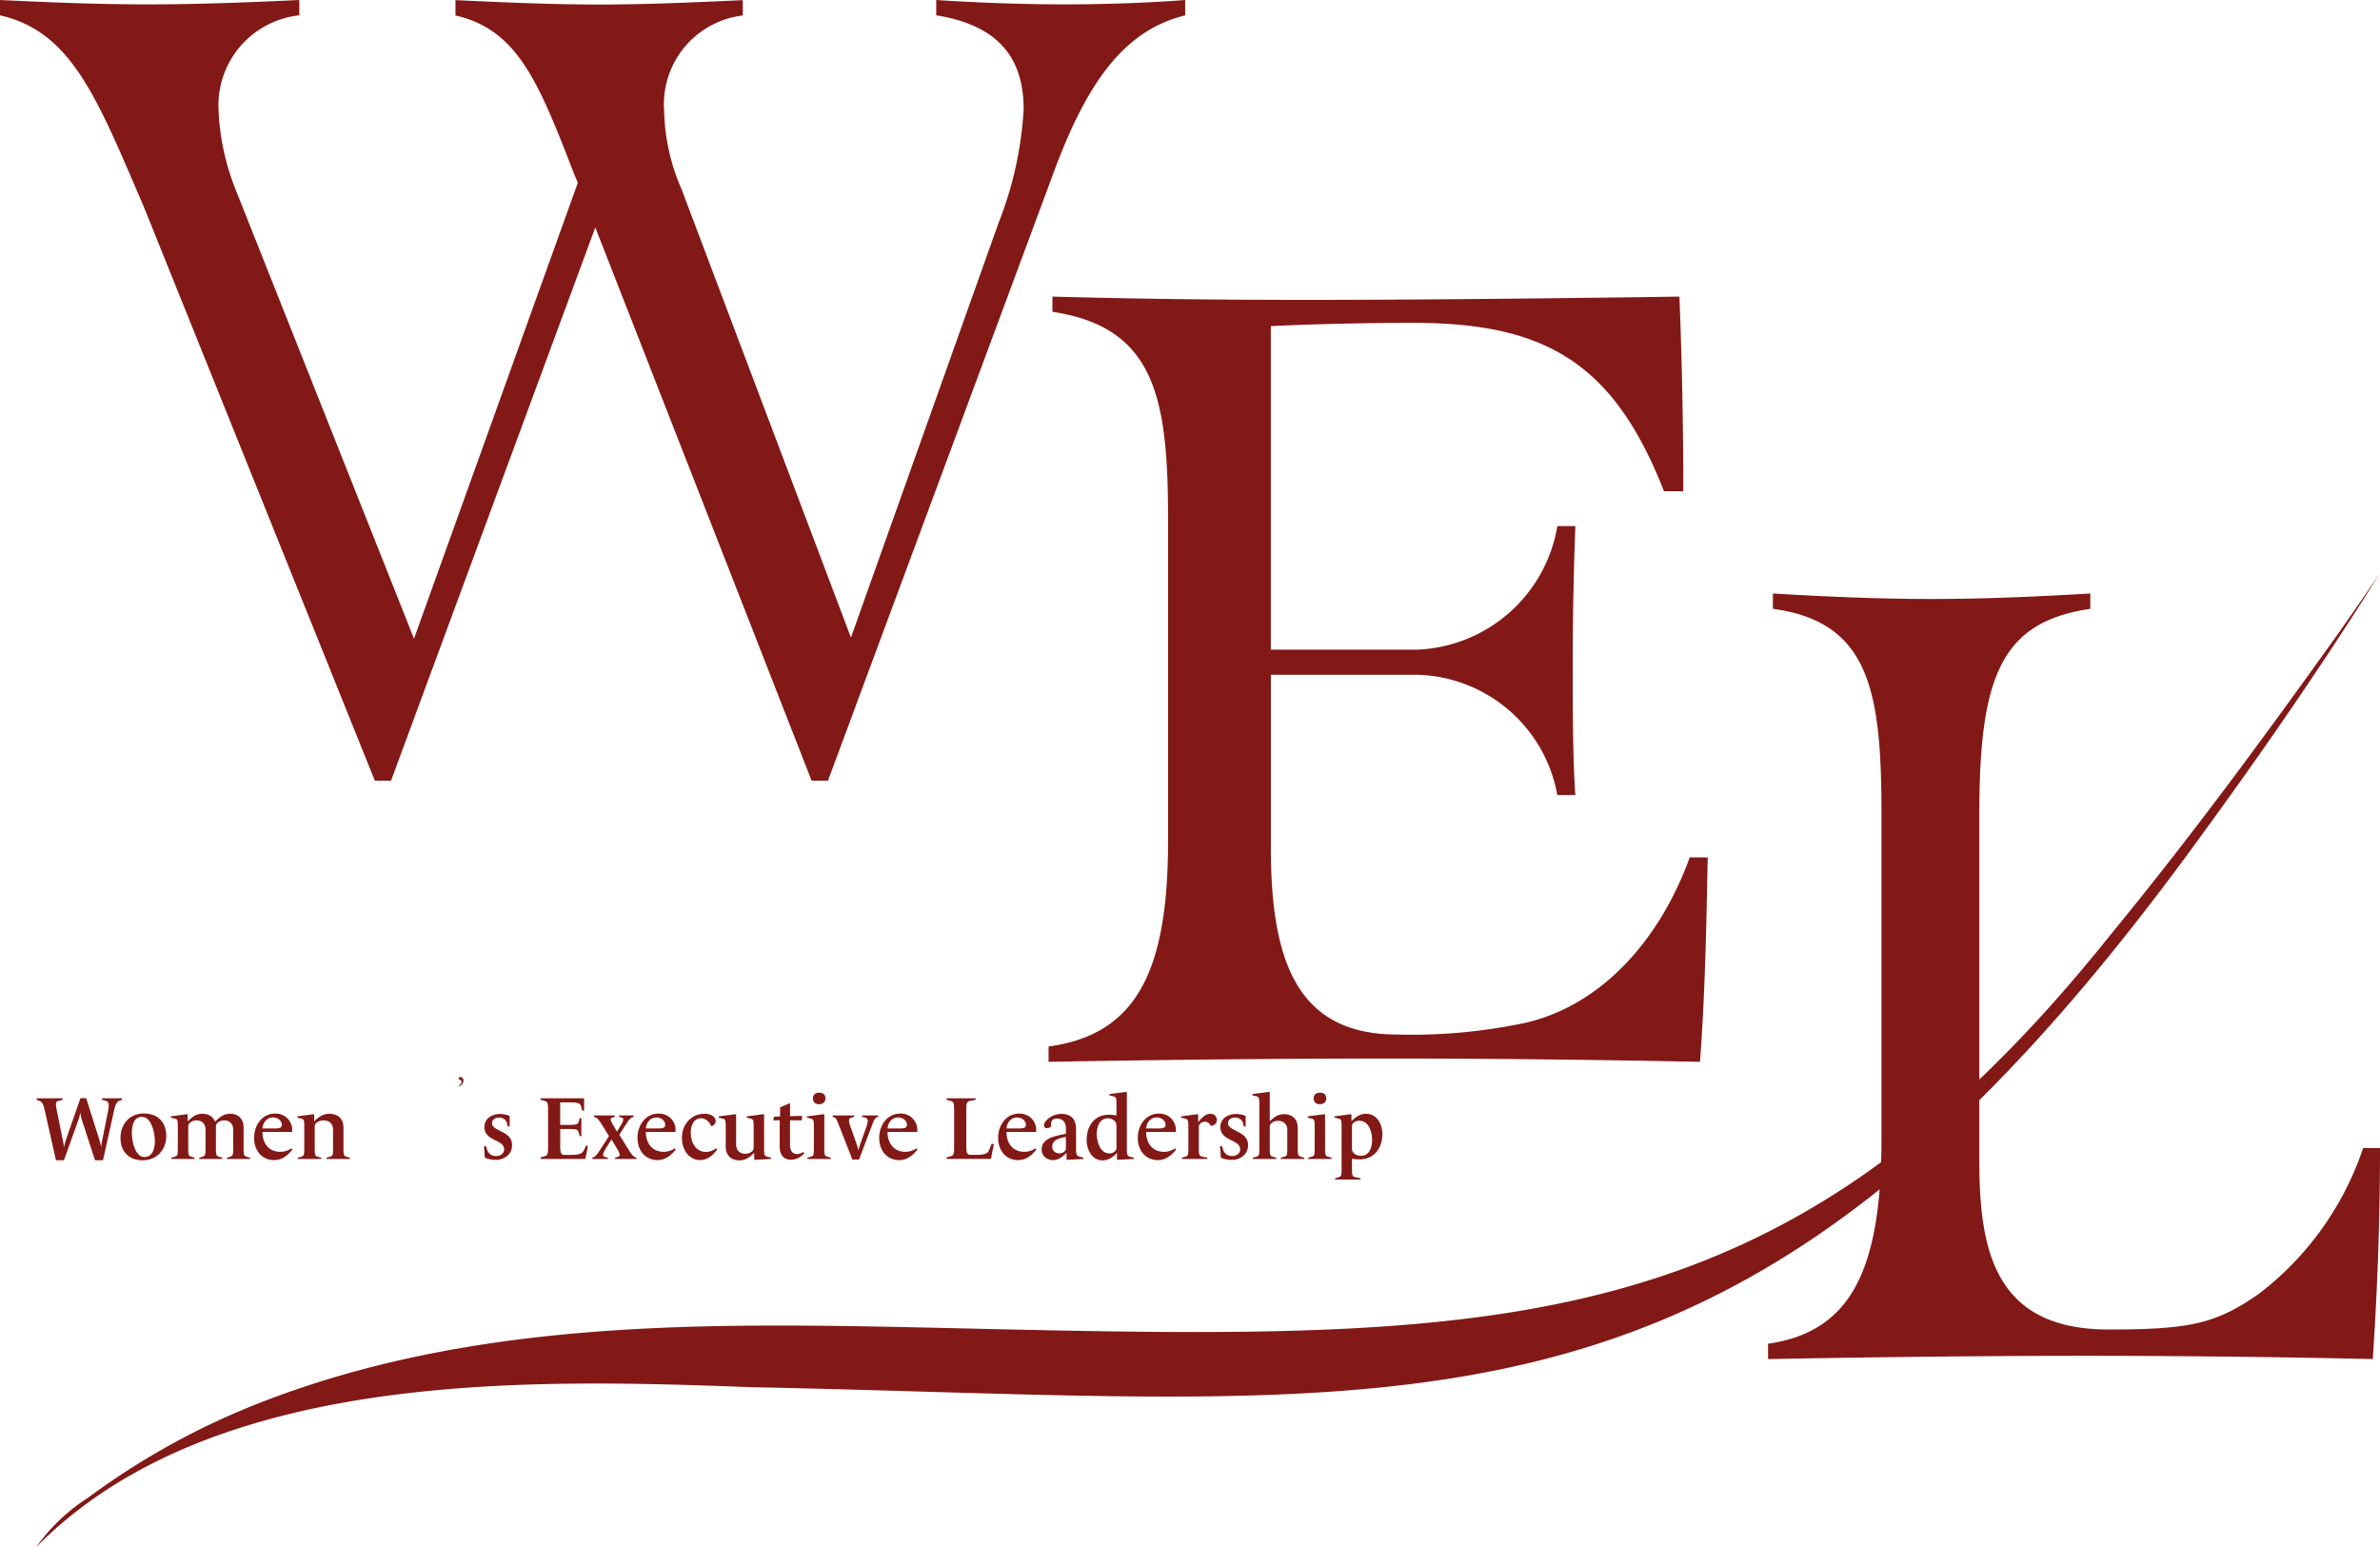
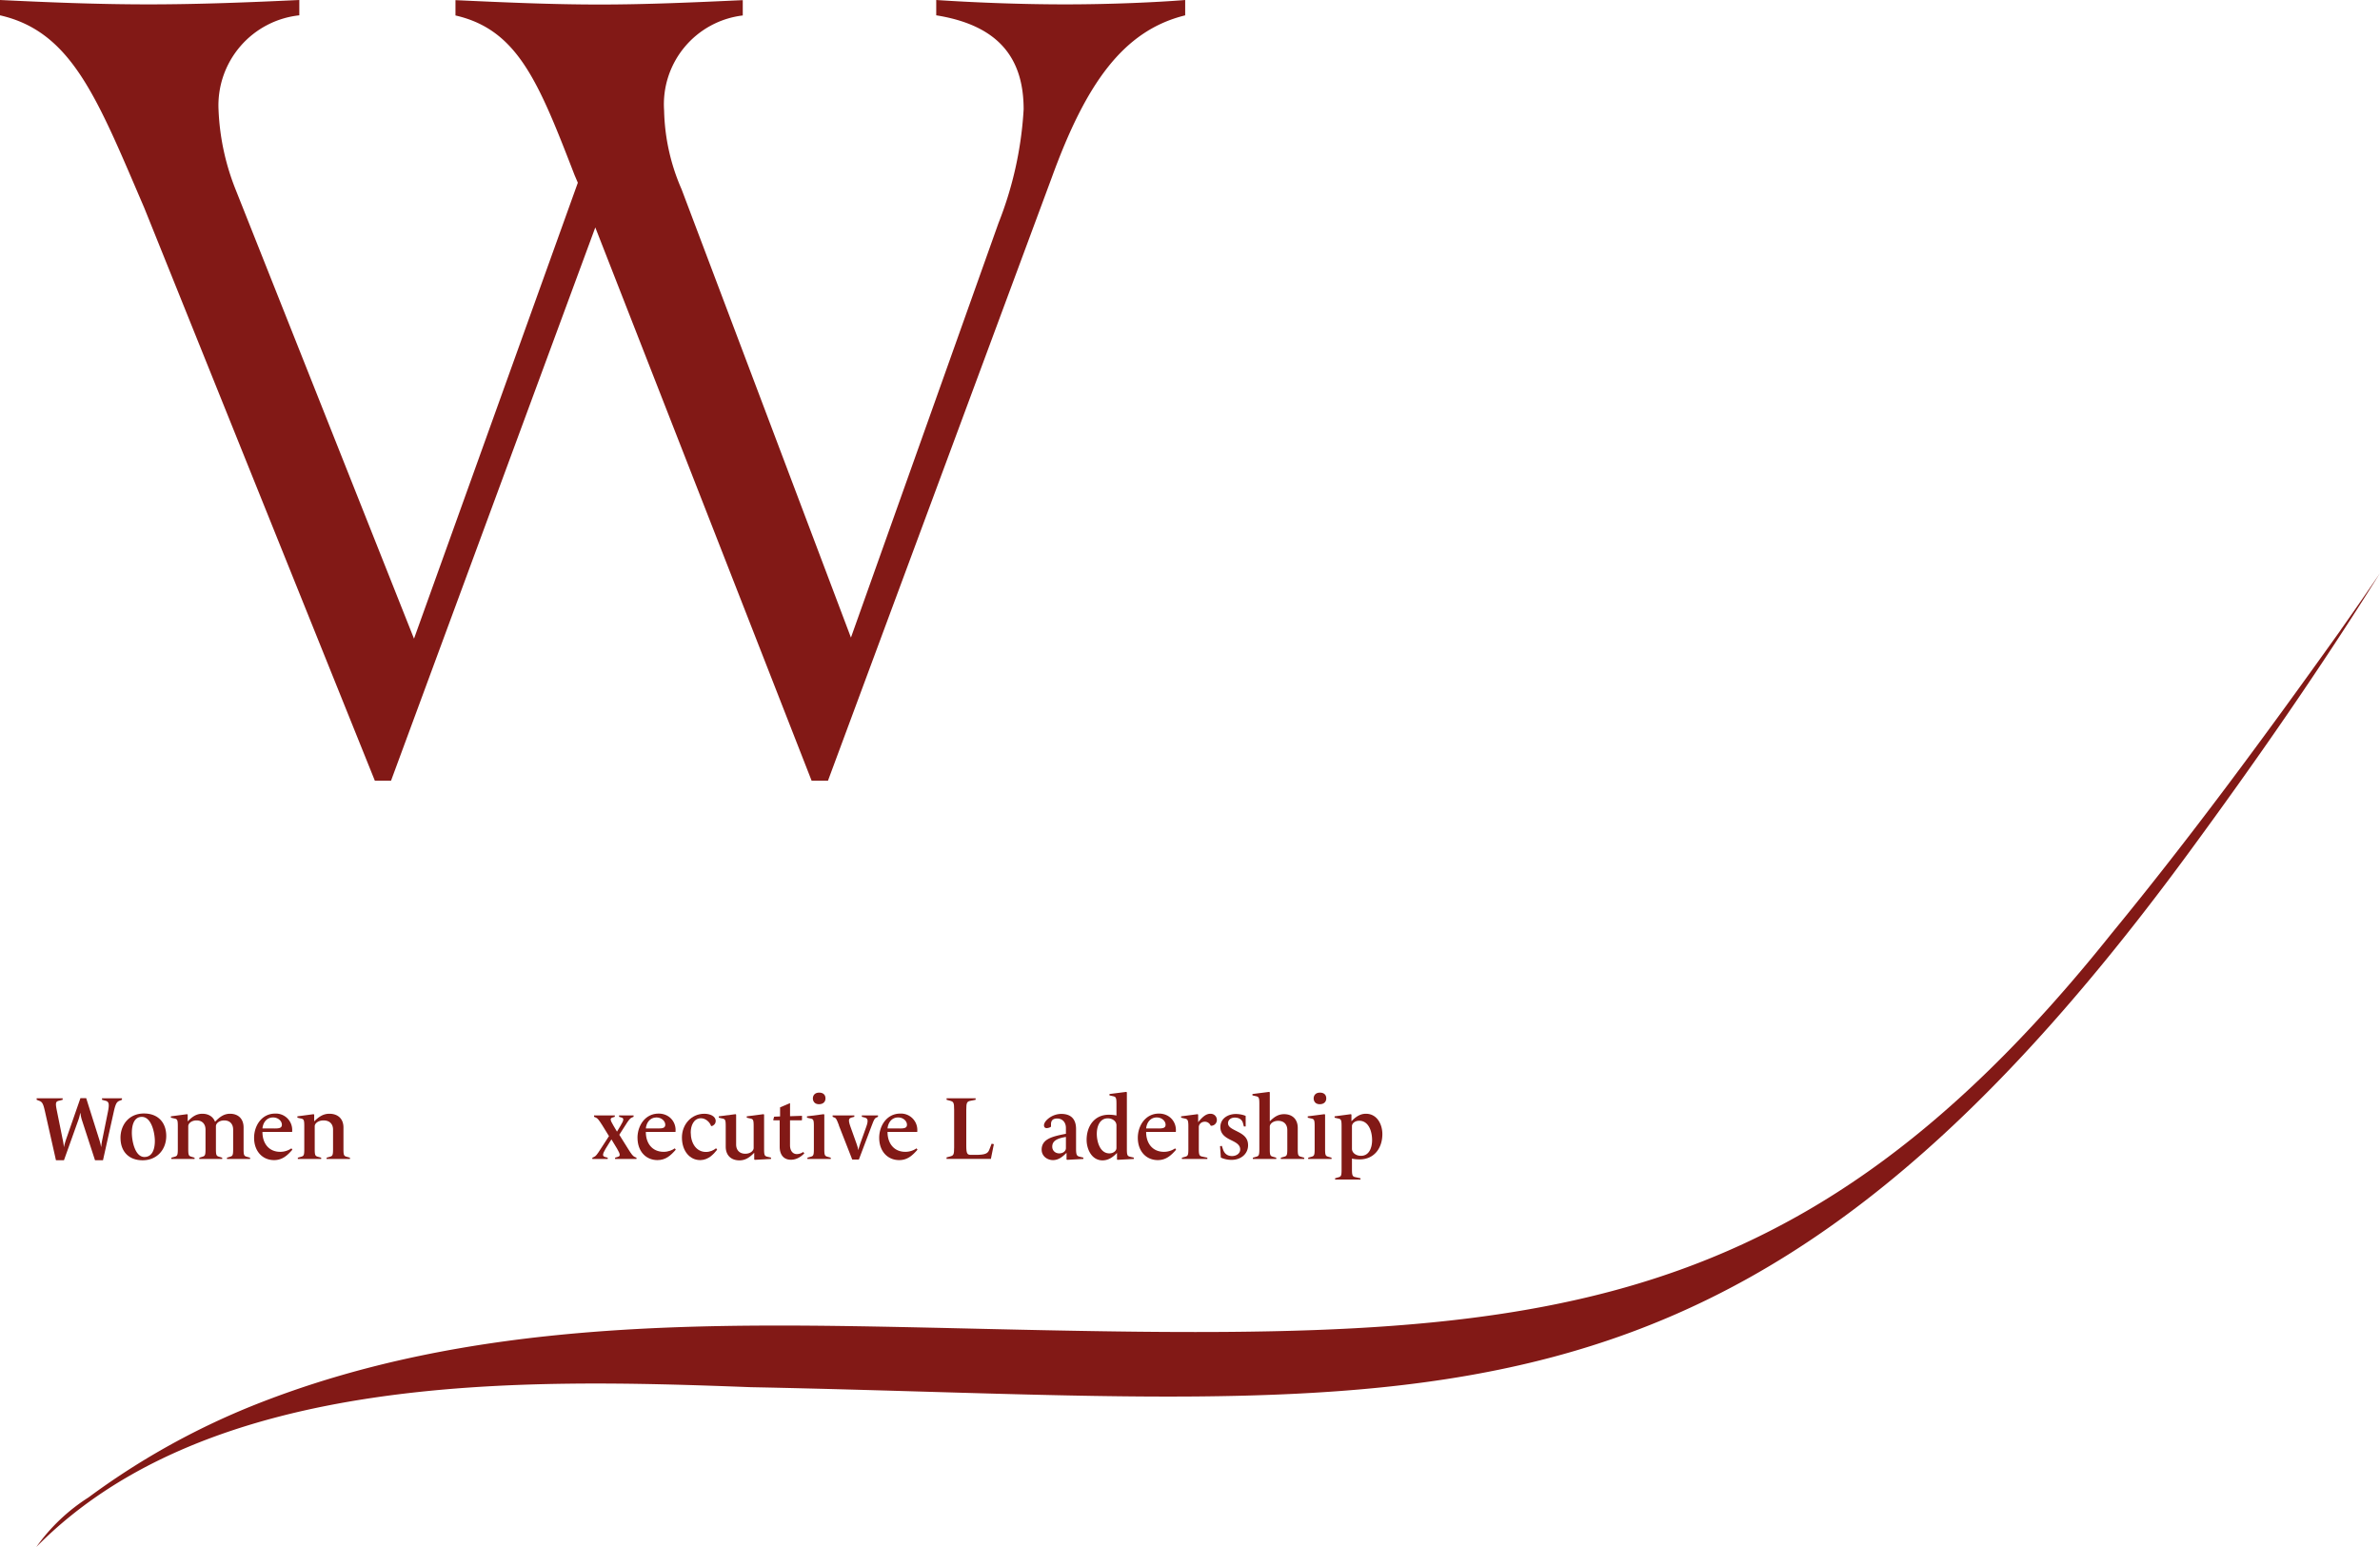
<svg xmlns="http://www.w3.org/2000/svg" viewBox="0 0 80 52">
  <defs>
    <style>
      .d {
        isolation:isolate
      }
      .e {
        fill:#821916;
        stroke-width:0
      }
    </style>
  </defs>
  <g>
    <path d="M39.838.001v.515c-2.093.514-3.342 2.315-4.48 5.44l-7.527 20.286h-.55L20.01 7.645l-6.866 18.597H12.6L4.847 6.982C3.267 3.307 2.419 1.065 0 .515V0c1.543.074 3.231.147 4.994.147 1.726 0 3.488-.073 5.067-.147v.515a3.044 3.044 0 0 0-2.716 3.16c.036.935.235 1.857.586 2.724l5.985 15.069 5.507-15.326-.11-.257C18.103 2.758 17.403.998 15.31.52V.005c1.613.074 3.23.147 4.847.147 1.579 0 3.194-.073 4.81-.147V.52a3.007 3.007 0 0 0-2.644 3.198c.02.912.22 1.811.588 2.646l5.692 15.067 4.96-13.933c.484-1.22.77-2.511.845-3.823 0-1.727-.846-2.825-2.938-3.16V0c1.102.074 2.721.147 4.334.147 1.578 0 3.125-.073 4.039-.147" class="e" />
-     <path d="M57.402 28.818c-.044 2.278-.088 4.594-.26 6.873-3.886-.075-7.04-.11-10.494-.11s-7.17.036-11.402.11v-.515c2.98-.403 4.016-2.572 4.016-6.91V17.39c0-4.079-.476-6.394-3.886-6.909V9.97c2.763.073 5.27.11 8.593.11 3.024 0 7.386-.037 12.482-.11.088 2.204.13 4.373.13 6.541h-.649c-1.684-4.3-3.972-5.659-8.421-5.659-1.512 0-3.283.037-4.794.11v10.875h4.923a4.98 4.98 0 0 0 4.708-4.153h.605c-.044 1.177-.088 2.825-.088 4.484s0 3.344.088 4.557h-.605a4.916 4.916 0 0 0-4.707-4.044h-4.923v5.807c0 3.786.864 6.285 4.234 6.285a18.212 18.212 0 0 0 4.016-.331c2.721-.479 4.794-2.757 5.83-5.623h.604ZM59.43 45.167c2.84-.404 3.813-2.573 3.813-6.91V27.375c0-4.154-.403-6.47-3.65-6.91v-.515c1.865.11 3.61.184 5.314.184 1.784 0 3.448-.074 5.355-.184v.515c-3.002.44-3.73 2.278-3.73 6.91v11.654c0 3.013.527 5.66 4.34 5.66 2.722 0 3.61-.184 5.071-1.21a10.274 10.274 0 0 0 3.49-4.889H80c0 2.39-.082 4.704-.243 7.093a441.18 441.18 0 0 0-9.493-.11c-3.367 0-6.854.037-10.832.11l-.002-.516Z" class="e" />
    <g class="d">
      <path d="M1.499 37.307c-.058-.257-.106-.276-.197-.312l-.07-.027v-.05h.874v.05l-.12.03c-.107.027-.13.058-.08.309l.197.975c.021.091.04.205.043.269h.005c.01-.06.04-.163.076-.269l.477-1.37h.193l.43 1.362c.033.102.06.208.069.274h.006a2.48 2.48 0 0 1 .045-.28l.173-.859c.066-.314.04-.38-.076-.41l-.115-.031v-.05H4.1v.05l-.07.027c-.09.036-.135.067-.199.345L3.462 39h-.268l-.43-1.32a1.238 1.238 0 0 1-.06-.263h-.009a1.438 1.438 0 0 1-.072.26L2.15 39h-.269L1.5 37.307Z" class="e" />
    </g>
    <g class="d">
      <path d="M4.05 38.25c0-.442.285-.822.79-.822.483 0 .748.316.748.755 0 .465-.317.818-.794.818-.465 0-.743-.296-.743-.752Zm1.155.102c0-.254-.106-.81-.438-.81-.254 0-.335.26-.335.538 0 .257.1.81.422.81.266 0 .351-.263.351-.538ZM5.759 38.914l.094-.027c.105-.028.124-.046.124-.263v-.77c0-.218-.019-.24-.127-.26l-.106-.025v-.045l.547-.073.018.016v.224h.003c.139-.143.28-.254.49-.254.21 0 .362.1.426.268h.002c.14-.147.288-.268.502-.268.28 0 .456.174.456.462v.725c0 .217.018.235.124.263l.094.027v.042h-.777v-.042l.088-.027c.102-.03.12-.046.12-.263v-.653c0-.194-.114-.31-.301-.31-.17 0-.278.102-.278.193v.77c0 .217.018.233.123.263l.088.027v.042H6.7v-.042l.087-.027c.103-.03.121-.046.121-.263v-.653c0-.194-.115-.31-.302-.31-.17 0-.278.102-.278.193v.77c0 .217.018.233.124.263l.088.027v.042h-.78v-.042ZM8.541 38.246c0-.405.254-.815.71-.815a.55.55 0 0 1 .571.552c0 .021 0 .045-.003.064h-.997c-.003.368.202.67.598.67.157 0 .29-.057.375-.117l.033.045c-.166.19-.335.35-.616.35-.39 0-.671-.299-.671-.749Zm.689-.314c.16 0 .245-.018.245-.127 0-.124-.127-.244-.296-.244-.23 0-.342.193-.357.37h.408ZM10.01 38.914l.094-.027c.106-.028.124-.046.124-.263v-.77c0-.218-.018-.24-.127-.26l-.105-.025v-.045l.546-.073.019.016v.224h.002c.145-.143.293-.254.508-.254.293 0 .474.174.474.462v.725c0 .217.018.235.124.263l.094.027v.042h-.785v-.042l.093-.027c.106-.028.124-.046.124-.263v-.653c0-.194-.12-.31-.32-.31-.179 0-.296.102-.296.193v.77c0 .217.018.235.123.263l.094.027v.042h-.785v-.042Z" class="e" />
    </g>
    <g class="d">
-       <path d="M15.42 36.484c.047-.022.096-.061.096-.116a.082.082 0 0 0-.09-.079l-.005-.004a.083.083 0 0 1-.005-.025c0-.031.021-.059.058-.059.06 0 .104.059.104.117 0 .096-.063.156-.142.193l-.015-.027Z" class="e" />
-     </g>
+       </g>
    <g class="d">
-       <path d="m16.297 38.911-.027-.384.06-.01.043.125c.039.118.13.217.302.217.133 0 .272-.078.272-.223 0-.172-.17-.245-.342-.33-.178-.09-.323-.201-.323-.422 0-.296.266-.439.52-.439.087 0 .217.016.329.064v.356h-.06l-.031-.114c-.027-.103-.111-.185-.275-.185-.136 0-.226.082-.226.188 0 .136.15.196.32.283.205.104.353.215.353.46 0 .287-.238.49-.552.49a.882.882 0 0 1-.363-.076ZM18.169 38.904l.112-.03c.12-.033.142-.054.142-.308v-1.26c0-.25-.022-.275-.142-.308l-.112-.03v-.05h1.465v.413h-.063l-.036-.137c-.03-.11-.097-.141-.435-.141h-.27v.758h.273c.277 0 .32-.01.35-.115l.033-.112h.055v.607h-.055l-.036-.126c-.03-.106-.07-.115-.347-.115h-.272v.559c0 .284.036.311.166.311h.178c.311 0 .399-.046.46-.172l.066-.142.063.016-.09.434h-1.505v-.052Z" class="e" />
-     </g>
+       </g>
    <g class="d">
      <path d="m19.91 38.914.055-.024c.063-.028.1-.075.223-.266l.282-.435-.224-.363c-.121-.19-.16-.238-.22-.262l-.058-.025v-.045h.698v.045l-.079.025c-.081.027-.09.069.034.274l.118.2.12-.2c.124-.2.11-.254.03-.274l-.08-.025v-.045h.488v.045l-.057.025c-.06.024-.1.072-.22.262l-.203.318.3.48c.117.187.16.238.22.266l.057.024v.042h-.719v-.042l.088-.027c.088-.025.1-.072-.021-.276l-.19-.313-.194.313c-.121.2-.106.254-.018.279l.087.024v.042h-.516v-.042Z" class="e" />
    </g>
    <g class="d">
      <path d="M21.428 38.246c0-.405.254-.815.71-.815.35 0 .571.262.571.552 0 .021 0 .045-.003.064h-.997c-.003.368.203.67.599.67.156 0 .29-.057.374-.117l.033.045c-.166.19-.335.35-.616.35-.39 0-.67-.299-.67-.749Zm.69-.314c.16 0 .244-.018.244-.127 0-.124-.127-.244-.296-.244-.23 0-.342.193-.357.37h.408Z" class="e" />
    </g>
    <g class="d">
      <path d="M22.922 38.234c0-.435.314-.797.755-.797.173 0 .38.072.38.244 0 .093-.069.154-.135.173l-.024-.013c-.043-.13-.185-.253-.335-.253-.251 0-.345.26-.345.474 0 .383.2.659.51.659.14 0 .257-.055.342-.124l.036.048c-.124.157-.293.341-.556.35-.36.009-.628-.304-.628-.76Z" class="e" />
    </g>
    <g class="d">
      <path d="M24.394 38.542v-.688c0-.218-.018-.24-.127-.26l-.106-.025v-.045l.565-.073.018.016v1.003c0 .193.118.311.309.311.172 0 .28-.103.28-.193v-.734c0-.218-.018-.24-.126-.26l-.106-.025v-.045l.565-.073.018.016v1.16c0 .218.021.235.13.26l.103.024v.045l-.544.03-.021-.011v-.224h-.003c-.14.142-.285.253-.493.253-.287 0-.462-.175-.462-.462ZM26.208 38.545v-.888h-.205l-.012-.012.03-.109.2-.009v-.305l.335-.142v.44l.402-.014v.139l-.013.012h-.39v.84c0 .178.088.296.233.296a.387.387 0 0 0 .212-.072l.036.048c-.118.12-.269.214-.45.214-.254 0-.378-.181-.378-.438ZM27.14 38.914l.093-.027c.106-.028.124-.046.124-.263v-.77c0-.218-.018-.24-.127-.26l-.105-.025v-.045l.564-.073.019.016v1.157c0 .217.018.235.124.263l.093.027v.042h-.785v-.042Zm.184-1.994c0-.088.054-.193.212-.193.138 0 .211.078.211.193 0 .124-.088.196-.218.196-.15 0-.205-.102-.205-.196Z" class="e" />
    </g>
    <g class="d">
-       <path d="M28.2 37.826c-.078-.199-.093-.242-.153-.262l-.06-.025v-.045h.73v.045l-.093.025c-.09.027-.121.069-.042.295l.211.59c.033.096.051.157.058.211h.005c.01-.049.025-.1.064-.218l.202-.564c.085-.233.043-.29-.051-.314l-.097-.025v-.045h.544v.045l-.054.025c-.058.024-.079.063-.154.262l-.435 1.149h-.224l-.45-1.149Z" class="e" />
+       <path d="M28.2 37.826c-.078-.199-.093-.242-.153-.262l-.06-.025v-.045h.73v.045l-.093.025c-.09.027-.121.069-.042.295l.211.59c.033.096.051.157.058.211c.01-.049.025-.1.064-.218l.202-.564c.085-.233.043-.29-.051-.314l-.097-.025v-.045h.544v.045l-.054.025c-.058.024-.079.063-.154.262l-.435 1.149h-.224l-.45-1.149Z" class="e" />
    </g>
    <g class="d">
      <path d="M29.553 38.246c0-.405.254-.815.71-.815a.55.55 0 0 1 .571.552c0 .021 0 .045-.003.064h-.998c-.002.368.203.67.6.67.156 0 .29-.057.374-.117l.033.045c-.166.19-.336.35-.616.35-.39 0-.671-.299-.671-.749Zm.689-.314c.16 0 .244-.018.244-.127 0-.124-.127-.244-.296-.244-.23 0-.341.193-.357.37h.409Z" class="e" />
    </g>
    <g class="d">
      <path d="m31.818 38.904.112-.03c.12-.033.142-.054.142-.308v-1.26c0-.25-.022-.275-.142-.308l-.112-.03v-.05h.976v.05L32.63 37c-.126.024-.15.055-.15.306v1.202c0 .284.036.311.166.311h.15c.312 0 .409-.043.457-.172l.079-.203.075.016-.1.495h-1.49v-.052Z" class="e" />
    </g>
    <g class="d">
-       <path d="M33.55 38.246c0-.405.254-.815.71-.815.35 0 .571.262.571.552 0 .021 0 .045-.003.064h-.997c-.003.368.203.67.599.67.156 0 .29-.057.374-.117l.033.045c-.166.19-.335.35-.616.35-.39 0-.67-.299-.67-.749Zm.69-.314c.16 0 .244-.018.244-.127 0-.124-.127-.244-.296-.244-.23 0-.342.193-.357.37h.408Z" class="e" />
-     </g>
+       </g>
    <g class="d">
      <path d="M35.013 38.648c0-.372.375-.45.816-.538v-.196c0-.187-.115-.317-.296-.317-.16 0-.205.088-.205.187v.078l-.01.019a.303.303 0 0 1-.135.039c-.058 0-.091-.036-.091-.094 0-.102.109-.205.19-.26a.705.705 0 0 1 .39-.124c.348 0 .498.197.498.508v.658c0 .218.025.251.133.276l.112.027v.045l-.543.03-.022-.011v-.221h-.003c-.115.111-.254.241-.453.241-.19 0-.38-.133-.38-.347Zm.816-.054v-.378c-.338.055-.459.154-.459.329 0 .133.103.224.235.224.14 0 .224-.088.224-.175ZM36.525 38.316c0-.454.254-.846.746-.846.085 0 .17.006.257.027v-.392c0-.218-.02-.24-.13-.261l-.105-.024v-.046l.565-.072.02.016v1.909c0 .218.022.235.128.26l.105.024v.045l-.547.03-.018-.011v-.218h-.003c-.126.133-.283.247-.483.247-.369 0-.535-.383-.535-.688Zm1.003.272v-.762c0-.138-.135-.235-.29-.235-.28 0-.371.283-.371.522 0 .254.103.656.423.656.133 0 .238-.084.238-.181ZM38.246 38.246c0-.405.254-.815.71-.815.35 0 .57.262.57.552 0 .021 0 .045-.003.064h-.997c-.003.368.203.67.599.67.157 0 .29-.057.375-.117l.033.045c-.166.19-.336.35-.616.35-.39 0-.671-.299-.671-.749Zm.689-.314c.16 0 .244-.018.244-.127 0-.124-.127-.244-.296-.244-.23 0-.341.193-.357.37h.409ZM39.728 38.914l.093-.027c.106-.028.124-.046.124-.263v-.77c0-.218-.03-.24-.139-.26l-.105-.025v-.045l.555-.073.018.016v.25h.003c.155-.19.27-.28.411-.28.124 0 .215.09.215.21a.194.194 0 0 1-.194.194l-.018-.009a.208.208 0 0 0-.19-.127c-.139 0-.205.103-.205.176v.743c0 .217.027.235.133.257l.154.033v.042h-.855v-.042ZM41.037 38.911l-.027-.384.06-.01.042.125c.04.118.13.217.302.217.133 0 .273-.078.273-.223 0-.172-.17-.245-.342-.33-.178-.09-.324-.201-.324-.422 0-.296.266-.439.52-.439.088 0 .218.016.33.064v.356h-.06l-.03-.114c-.028-.103-.113-.185-.276-.185-.136 0-.227.082-.227.188 0 .136.152.196.32.283.206.104.354.215.354.46 0 .287-.238.49-.553.49a.88.88 0 0 1-.362-.076ZM42.113 38.914l.094-.027c.106-.028.124-.046.124-.263v-1.52c0-.217-.019-.239-.127-.26l-.105-.024v-.046l.564-.072.019.016v.97h.003c.127-.124.265-.237.477-.237.284 0 .46.176.46.463v.71c0 .217.018.235.123.263l.094.027v.042h-.786v-.042l.093-.027c.107-.028.125-.046.125-.263v-.638c0-.193-.115-.311-.308-.311-.17 0-.281.102-.281.193v.756c0 .217.017.235.124.263l.093.027v.042h-.786v-.042ZM43.973 38.914l.093-.027c.106-.028.124-.046.124-.263v-.77c0-.218-.018-.24-.127-.26l-.105-.025v-.045l.564-.073.019.016v1.157c0 .217.018.235.123.263l.094.027v.042h-.785v-.042Zm.184-1.994c0-.088.054-.193.211-.193.14 0 .212.078.212.193 0 .124-.088.196-.218.196-.151 0-.205-.102-.205-.196ZM44.877 39.606l.094-.028c.105-.027.124-.045.124-.262v-1.462c0-.218-.019-.24-.127-.26l-.107-.025v-.045l.547-.073.019.016v.218h.003c.13-.134.28-.248.483-.248.371 0 .553.35.553.685 0 .469-.275.849-.765.849-.084 0-.193-.009-.257-.027v.372c0 .217.028.235.134.256l.153.034v.042h-.854v-.042Zm1.244-1.285c0-.287-.114-.649-.434-.649-.133 0-.243.082-.243.182v.76c0 .137.137.237.303.237.284 0 .374-.287.374-.53Z" class="e" />
    </g>
    <path d="M78.67 21.19c-2.6 3.642-5.07 6.994-7.695 10.19C59.85 45.312 50.432 45.074 31.667 44.636c-7.784-.17-15.825-.346-23.22 2.632a24.909 24.909 0 0 0-5.473 3.066A6.297 6.297 0 0 0 1.22 52c5.853-5.932 16.385-5.662 24.016-5.372 22.593.447 33.012 2.868 48.29-17.904 2.257-3.07 4.441-6.208 6.471-9.456a121.04 121.04 0 0 1-1.326 1.917" class="e" />
  </g>
</svg>